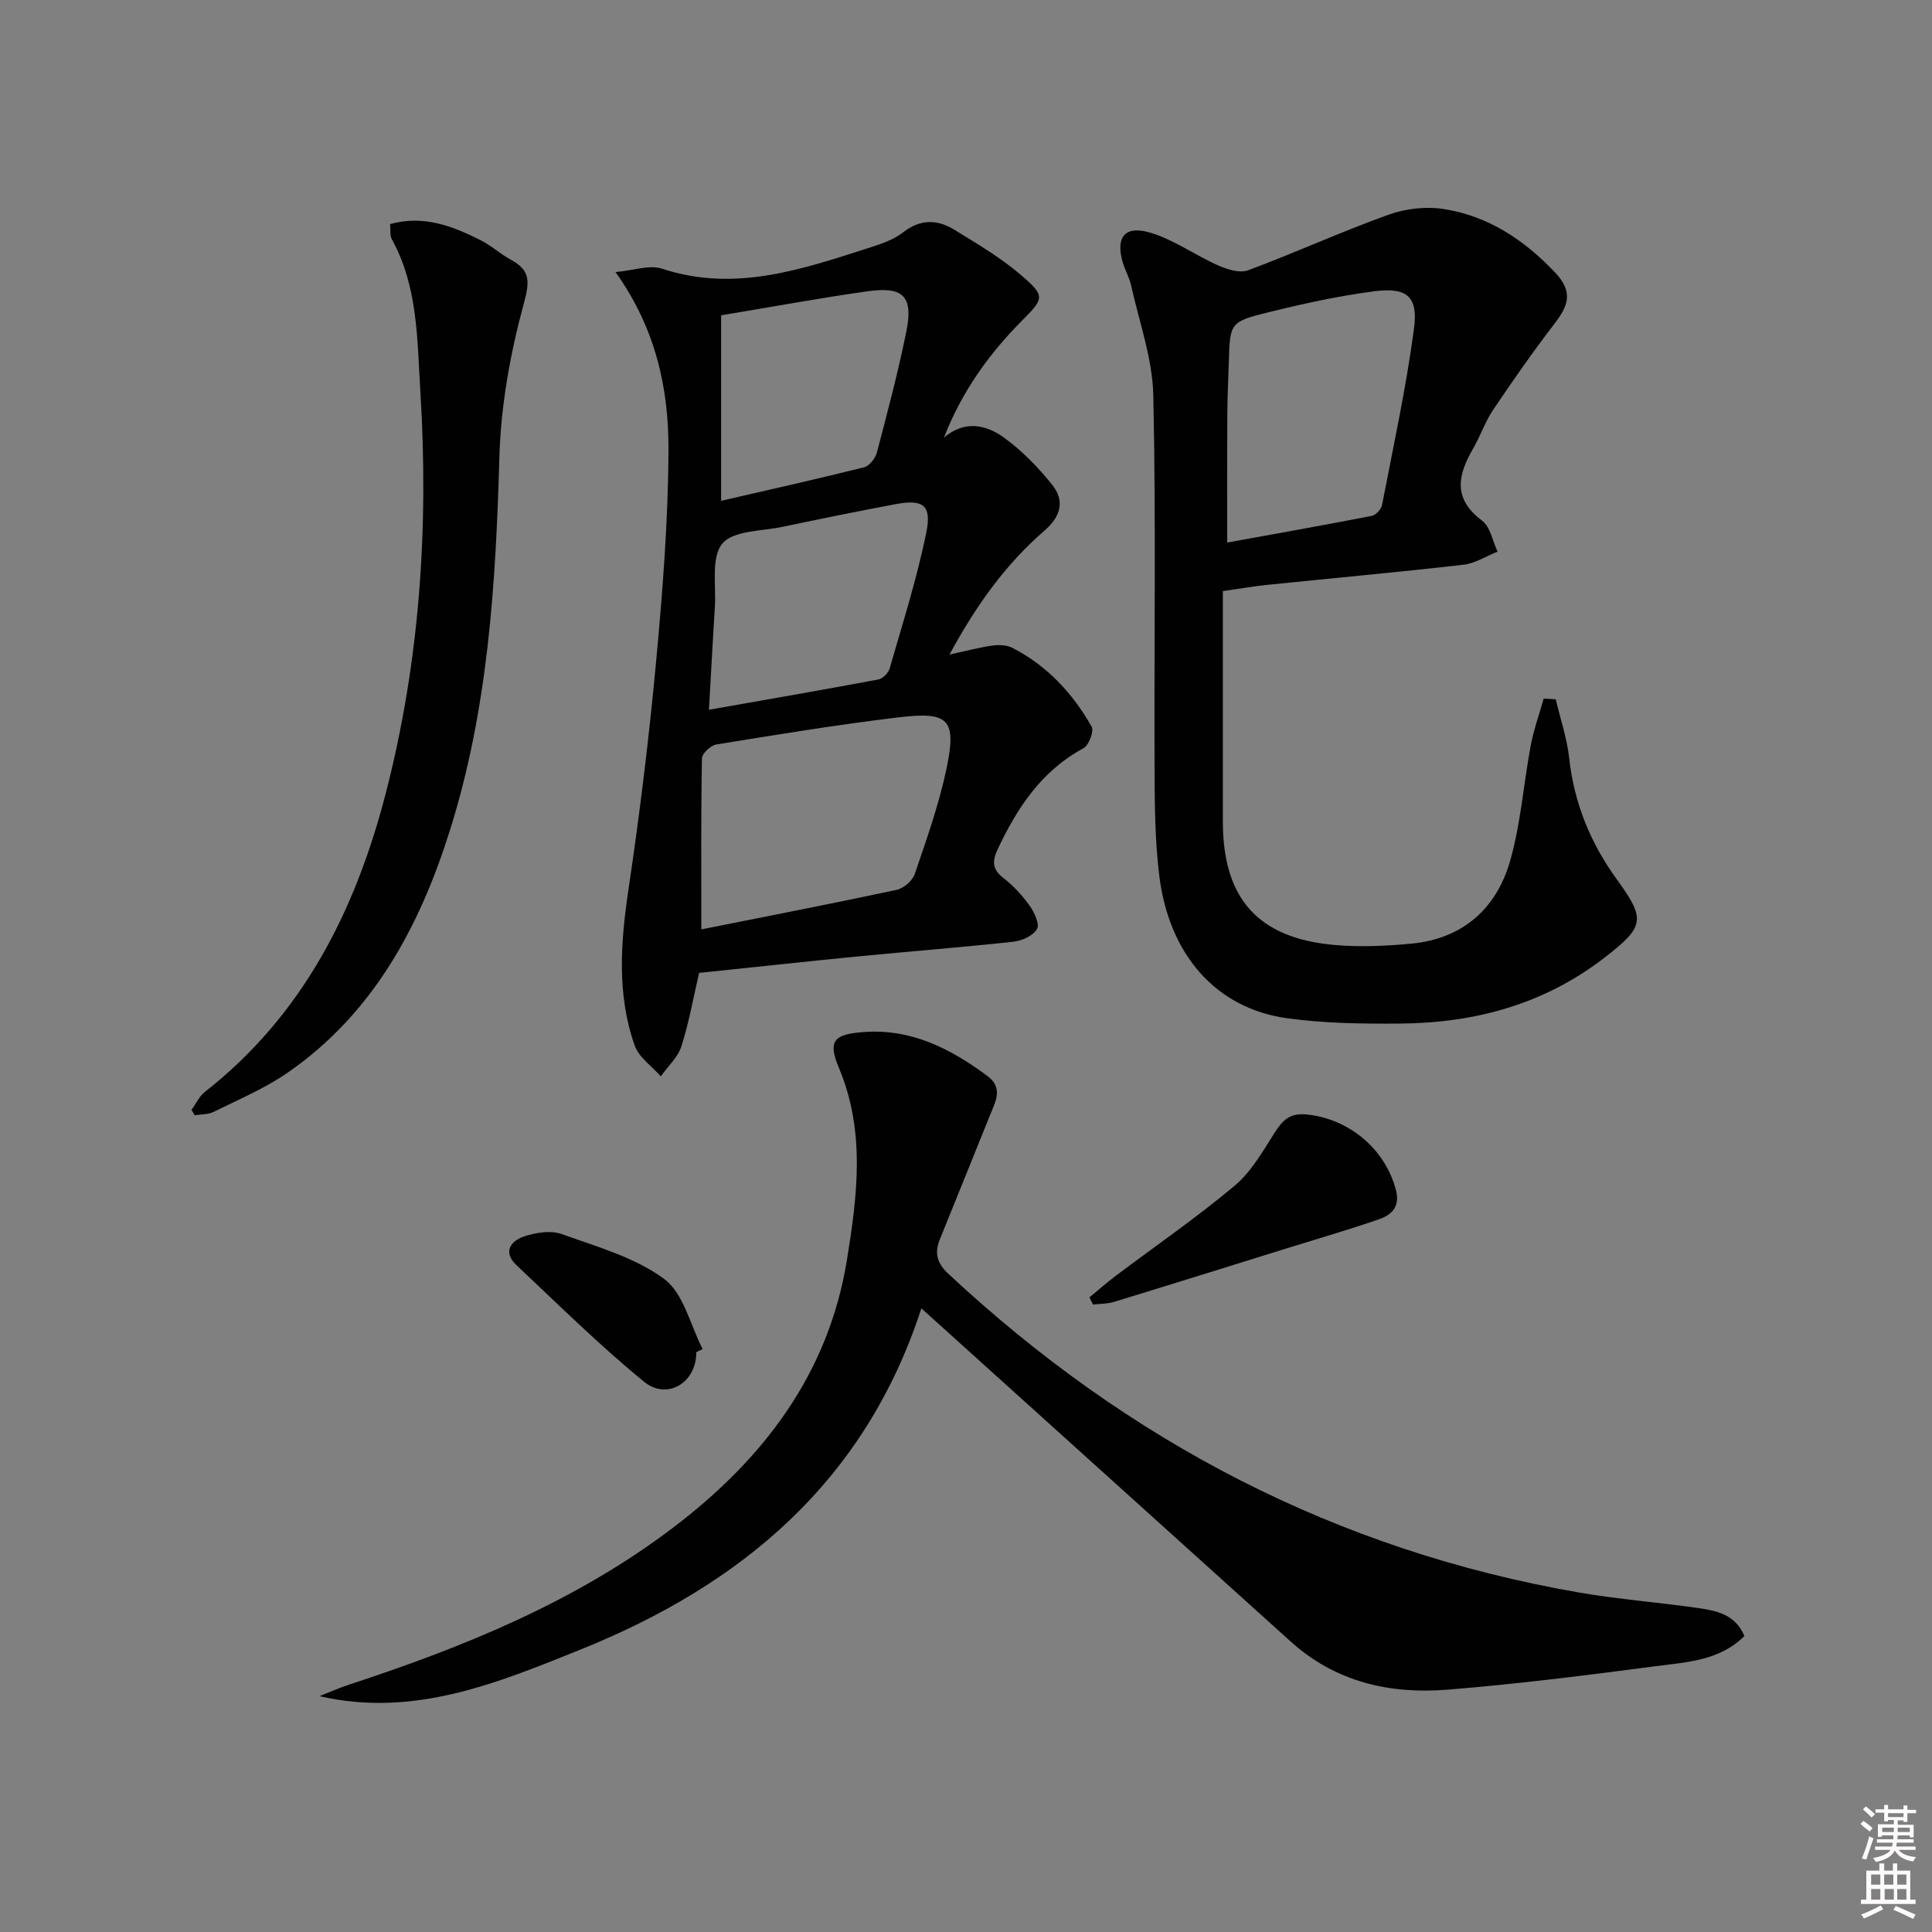
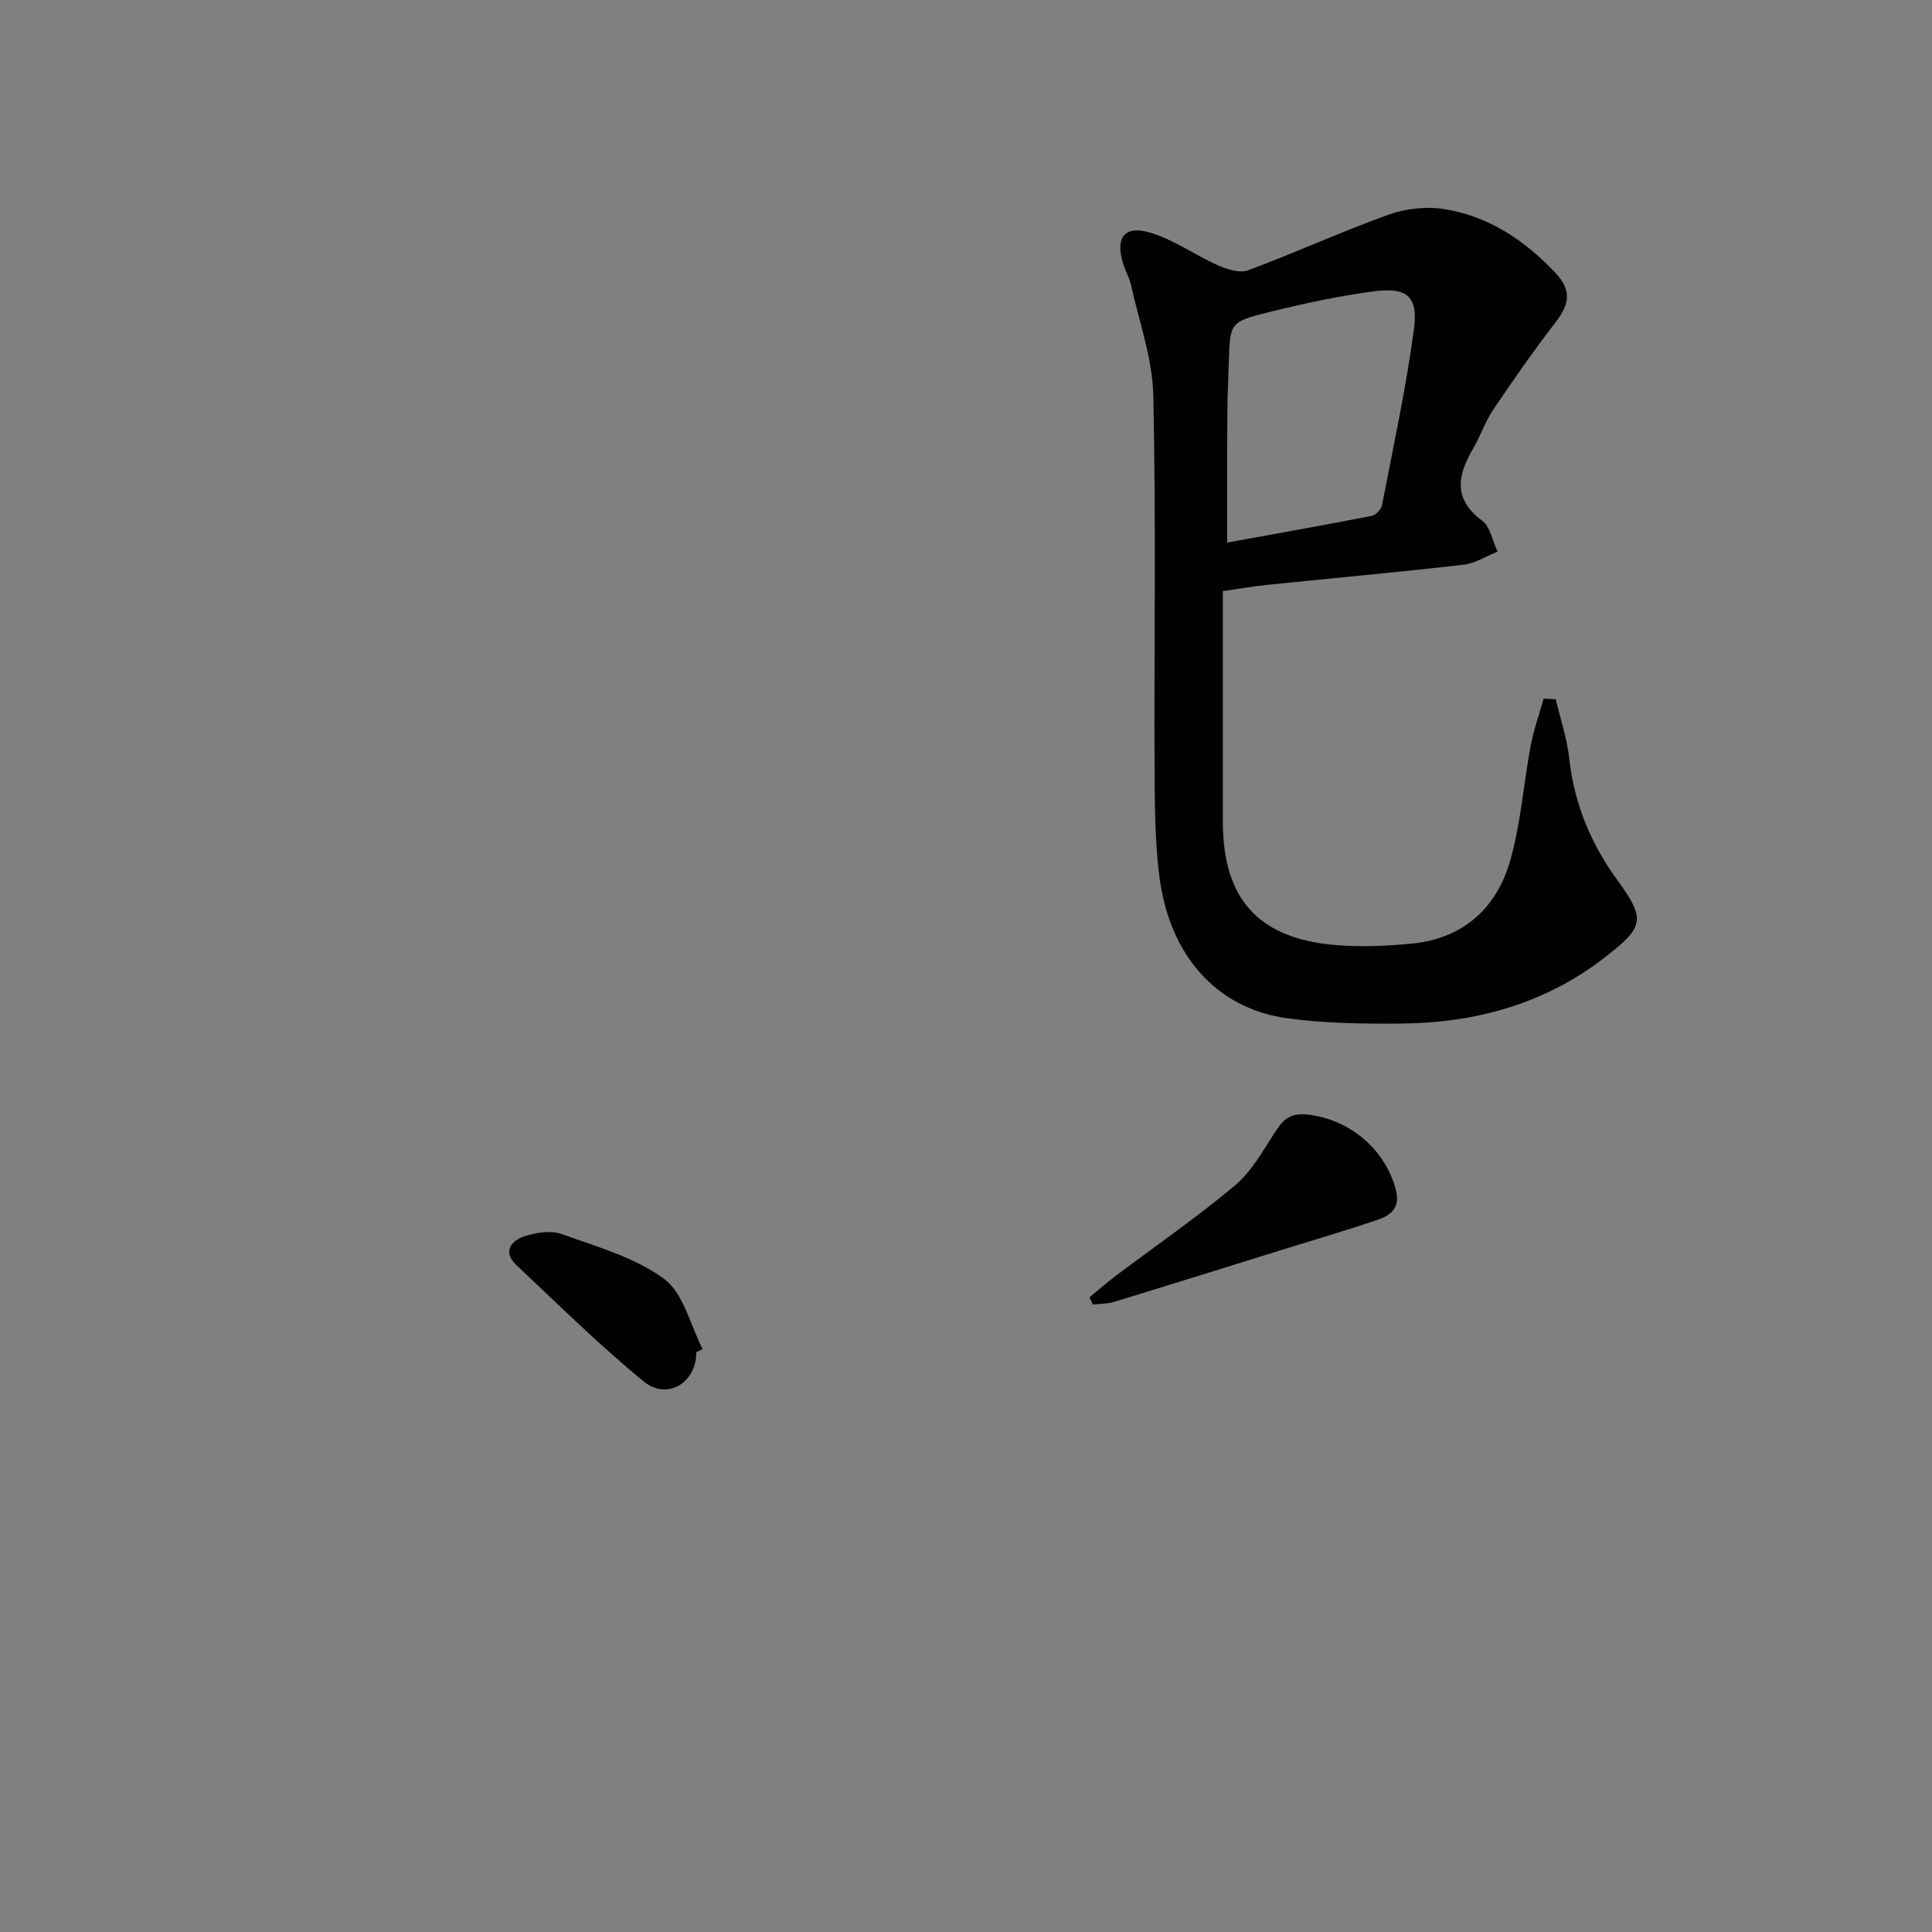
<svg xmlns="http://www.w3.org/2000/svg" enable-background="new 0 0 400 400" viewBox="0 0 400 400">
  <rect x="0" y="0" width="400" height="400" fill="#808080" stroke="none" />
-   <path d="m385.2 377.6.6-.6c.6.4 1.3.9 1.9 1.5l-.6.7c-.8-.6-1.4-1.1-1.9-1.6zm.3 7.1c.6-1.4 1.1-2.9 1.5-4.5.3.1.6.3.9.4-.5 1.4-1 2.9-1.5 4.4l-.9-.2zm.2-10.1.6-.6c.7.5 1.3 1.1 1.9 1.6l-.7.7c-.6-.6-1.2-1.2-1.8-1.7zm8.4-.8h.8v.9h1.8v.7h-1.8v1.8h-.8v-.3h-1.2v.9h3.3v2.6h-.8v-.4h-2.5c0 .3 0 .6-.1.8h3.4v.7h-3.5c0 .3-.1.6-.1.8h4v.7h-3.5c.7.9 1.9 1.3 3.6 1.5-.2.2-.4.5-.6.9-1.9-.3-3.2-1.1-3.8-2.3-.5 1.1-1.8 2-3.9 2.4-.2-.3-.4-.5-.6-.8 1.9-.4 3.1-.9 3.6-1.7h-3.2v-.7h3.5c.1-.2.1-.5.2-.8h-3.3v-.7h3.4c0-.2 0-.5 0-.8h-2.4v.3h-.8v-2.6h3.3v-.9h-1.2v.3h-.8v-1.8h-1.8v-.7h1.8v-.9h.8v.9h3.2zm-4.4 5.5h2.4c0-.3 0-.6 0-.9h-2.4zm1.2-3.1h3.2v-.8h-3.2zm4.4 2.2h-2.4v.9h2.5v-.9z" fill="#fcfafa" />
-   <path d="m389.2 385.8h.9v1.5h1.8v-1.5h.9v1.5h2.7v6h1.1v.9h-11.3v-.9h1.1v-6h2.7v-1.5zm.2 8.7.5.8c-1.2.6-2.5 1.3-4 1.9-.2-.3-.3-.6-.6-.8 1.6-.6 3-1.3 4.1-1.9zm-2-4.3h1.9v-2.1h-1.9zm0 3.1h1.9v-2.2h-1.9zm2.7-3.1h1.9v-2.1h-1.9zm.1 3.1h1.9v-2.2h-1.9zm2.3 1.3c1.4.6 2.7 1.2 4.1 1.8l-.5.9c-1.5-.7-2.8-1.4-4.1-1.9zm2.2-6.5h-1.9v2.1h1.9zm-1.9 5.2h1.9v-2.2h-1.9z" fill="#fcfafa" />
  <g fill="#010101">
-     <path d="m196.58 135.52c3.79-.82 6.34-1.52 8.94-1.87 1.33-.18 2.94-.1 4.1.49 7.17 3.68 12.47 9.4 16.39 16.3.53.93-.57 3.86-1.67 4.46-8.7 4.7-13.74 12.33-17.78 20.93-1.14 2.42-1.17 4.14 1.18 5.95 2.08 1.6 3.93 3.63 5.46 5.77.97 1.36 2.08 3.81 1.49 4.81-.81 1.38-3.1 2.42-4.87 2.61-10.73 1.17-21.5 2-32.24 3.05-10.91 1.07-21.81 2.26-32.84 3.41-1.16 4.99-2.07 10.19-3.66 15.18-.73 2.3-2.81 4.17-4.27 6.24-1.86-2.12-4.56-3.95-5.42-6.42-3.73-10.63-2.88-21.49-1.24-32.49 2.32-15.6 4.23-31.27 5.69-46.97 1.35-14.55 2.5-29.18 2.56-43.78.05-12.69-2.57-25.09-10.96-36.86 3.71-.33 7.01-1.56 9.63-.7 14.93 4.92 28.75.21 42.63-4.25 2.51-.81 5.2-1.66 7.23-3.24 3.57-2.8 7.08-2.76 10.59-.61 4.78 2.93 9.69 5.82 13.92 9.46 4.99 4.3 4.77 4.75.16 9.39-6.85 6.9-12.43 14.63-16.17 24.22 4.42-3.74 8.86-2.62 12.57.1 3.66 2.68 6.94 6.06 9.8 9.61 2.67 3.31 1.89 6.56-1.51 9.51-7.98 6.91-14.1 15.34-19.71 25.7zm-51.38 56.9c13.19-2.63 26.83-5.28 40.42-8.18 1.47-.31 3.31-1.9 3.78-3.3 2.44-7.18 5.01-14.39 6.56-21.79 2.13-10.2.54-11.88-9.83-10.64-12.66 1.51-25.25 3.59-37.84 5.63-1.16.19-2.94 1.86-2.96 2.87-.21 11.61-.13 23.21-.13 35.41zm1.58-45.47c12.42-2.19 23.76-4.15 35.07-6.27.91-.17 2.07-1.34 2.34-2.27 2.69-9.36 5.67-18.67 7.6-28.2 1.15-5.66-.72-6.89-6.36-5.83-7.79 1.46-15.57 3.04-23.33 4.68-4.36.92-10.3.75-12.56 3.5-2.37 2.89-1.24 8.69-1.54 13.22-.42 6.56-.75 13.12-1.22 21.17zm2.52-81.67v38.41c9.67-2.23 19.66-4.46 29.59-6.94 1.1-.27 2.35-1.86 2.66-3.06 2.19-8.34 4.41-16.68 6.11-25.12 1.44-7.17-.62-9.29-7.9-8.28-9.81 1.37-19.57 3.19-30.46 4.99z" />
    <path d="m322.1 144.77c.96 4.08 2.34 8.11 2.79 12.24 1.03 9.35 4.44 17.62 9.93 25.16 5.97 8.21 5.63 9.71-2.61 16.09-12.49 9.67-26.87 13.55-42.37 13.66-7.8.06-15.69-.04-23.4-1.11-14.65-2.04-24.43-13.11-26.44-29.62-.88-7.23-.93-14.58-.96-21.88-.11-25.82.31-51.65-.26-77.46-.17-7.61-2.92-15.18-4.59-22.74-.35-1.6-1.22-3.08-1.7-4.67-1.57-5.21.28-7.82 5.51-6.31 4.97 1.43 9.39 4.69 14.2 6.82 1.89.84 4.49 1.65 6.23 1 9.76-3.63 19.25-7.98 29.05-11.5 3.55-1.27 7.81-1.76 11.51-1.16 9.15 1.46 16.52 6.33 22.94 13.09 3.87 4.07 2.77 6.92-.09 10.64-4.45 5.79-8.63 11.79-12.71 17.84-1.66 2.47-2.62 5.39-4.12 7.98-3.2 5.49-4.27 10.41 1.84 14.95 1.71 1.28 2.17 4.24 3.21 6.42-2.35.93-4.63 2.43-7.05 2.71-13.53 1.55-27.1 2.78-40.66 4.17-2.8.29-5.59.78-9.17 1.29v5.27c0 14.16-.01 28.32 0 42.48.01 15.89 7.26 24.11 23.07 25.51 5.27.47 10.67.23 15.96-.27 10.61-1.01 17.6-7.22 20.44-17.12 2.22-7.75 2.78-15.97 4.28-23.94.62-3.28 1.77-6.45 2.67-9.67.83.04 1.66.09 2.5.13zm-68.02-32.44c9.81-1.78 19.88-3.57 29.92-5.52.84-.16 1.96-1.35 2.13-2.22 2.35-12.17 5-24.32 6.63-36.6.88-6.6-1.5-8.55-8.17-7.69-7.36.95-14.67 2.55-21.88 4.33-8.12 2-8.06 2.22-8.3 10.45-.1 3.49-.29 6.97-.3 10.46-.06 8.76-.03 17.5-.03 26.79z" />
-     <path d="m190.76 270.88c-11.71 36.04-37.45 57.33-70.63 70.67-17.11 6.88-34.44 14.13-53.99 9.62 2.06-.81 4.08-1.71 6.18-2.4 23.79-7.8 46.84-17.17 66.99-32.45 18.65-14.14 32.21-31.79 36.04-55.48 2.15-13.27 3.86-26.61-1.66-39.74-2.37-5.63-1.02-6.96 5.03-7.42 9.93-.76 18.07 3.42 25.71 9.09 3.33 2.47 1.67 5.31.57 8.05-3.45 8.63-6.98 17.22-10.44 25.84-1.09 2.72-.61 4.83 1.75 7.03 37.18 34.7 80.44 57.34 130.71 66.04 8.18 1.41 16.49 2.02 24.71 3.22 3.73.54 7.57 1.34 9.43 5.77-5.16 5.15-12.01 5.41-18.44 6.26-14.32 1.88-28.67 3.69-43.06 4.85-11.95.96-23.17-1.6-32.44-9.97-24.46-22.08-48.93-44.15-73.4-66.22-.86-.78-1.71-1.54-3.06-2.76z" />
-     <path d="m39.65 229.78c.91-1.25 1.6-2.8 2.77-3.72 20.34-15.93 31.22-37.62 37.49-61.98 7.02-27.26 8.86-55 7.12-83.04-.67-10.77-.47-21.64-5.91-31.51-.43-.78-.23-1.91-.35-3.14 6.93-1.92 12.9.41 18.7 3.32 2.21 1.11 4.09 2.86 6.27 4.05 4.11 2.24 3.96 4.48 2.69 9.15-2.8 10.31-4.74 21.12-5.04 31.79-.74 26.18-2.33 52.15-10.27 77.31-6.28 19.92-15.87 37.8-33.53 50.05-4.73 3.28-10.16 5.56-15.35 8.14-1.15.57-2.62.49-3.94.7-.21-.37-.43-.74-.65-1.12z" />
    <path d="m225.56 268.6c1.83-1.5 3.6-3.07 5.49-4.49 8.21-6.18 16.7-12.02 24.56-18.61 3.44-2.88 5.83-7.12 8.3-11 1.66-2.6 3.15-4.11 6.63-3.76 8.77.89 16.29 7.16 18.48 15.68.9 3.48-.94 5.13-3.57 6.04-6.22 2.14-12.54 3.98-18.83 5.93-12 3.73-23.99 7.49-36.01 11.16-1.37.42-2.87.37-4.32.54-.25-.49-.49-.99-.73-1.49z" />
    <path d="m144.16 279.95c.07 6.26-5.99 10.08-10.86 6.09-9.2-7.54-17.7-15.94-26.37-24.1-2.9-2.73-1.19-5.06 1.69-5.99 2.39-.77 5.43-1.26 7.68-.45 7.28 2.62 15.12 4.81 21.19 9.28 4.04 2.97 5.42 9.56 7.98 14.53-.44.21-.87.42-1.31.64z" />
  </g>
</svg>